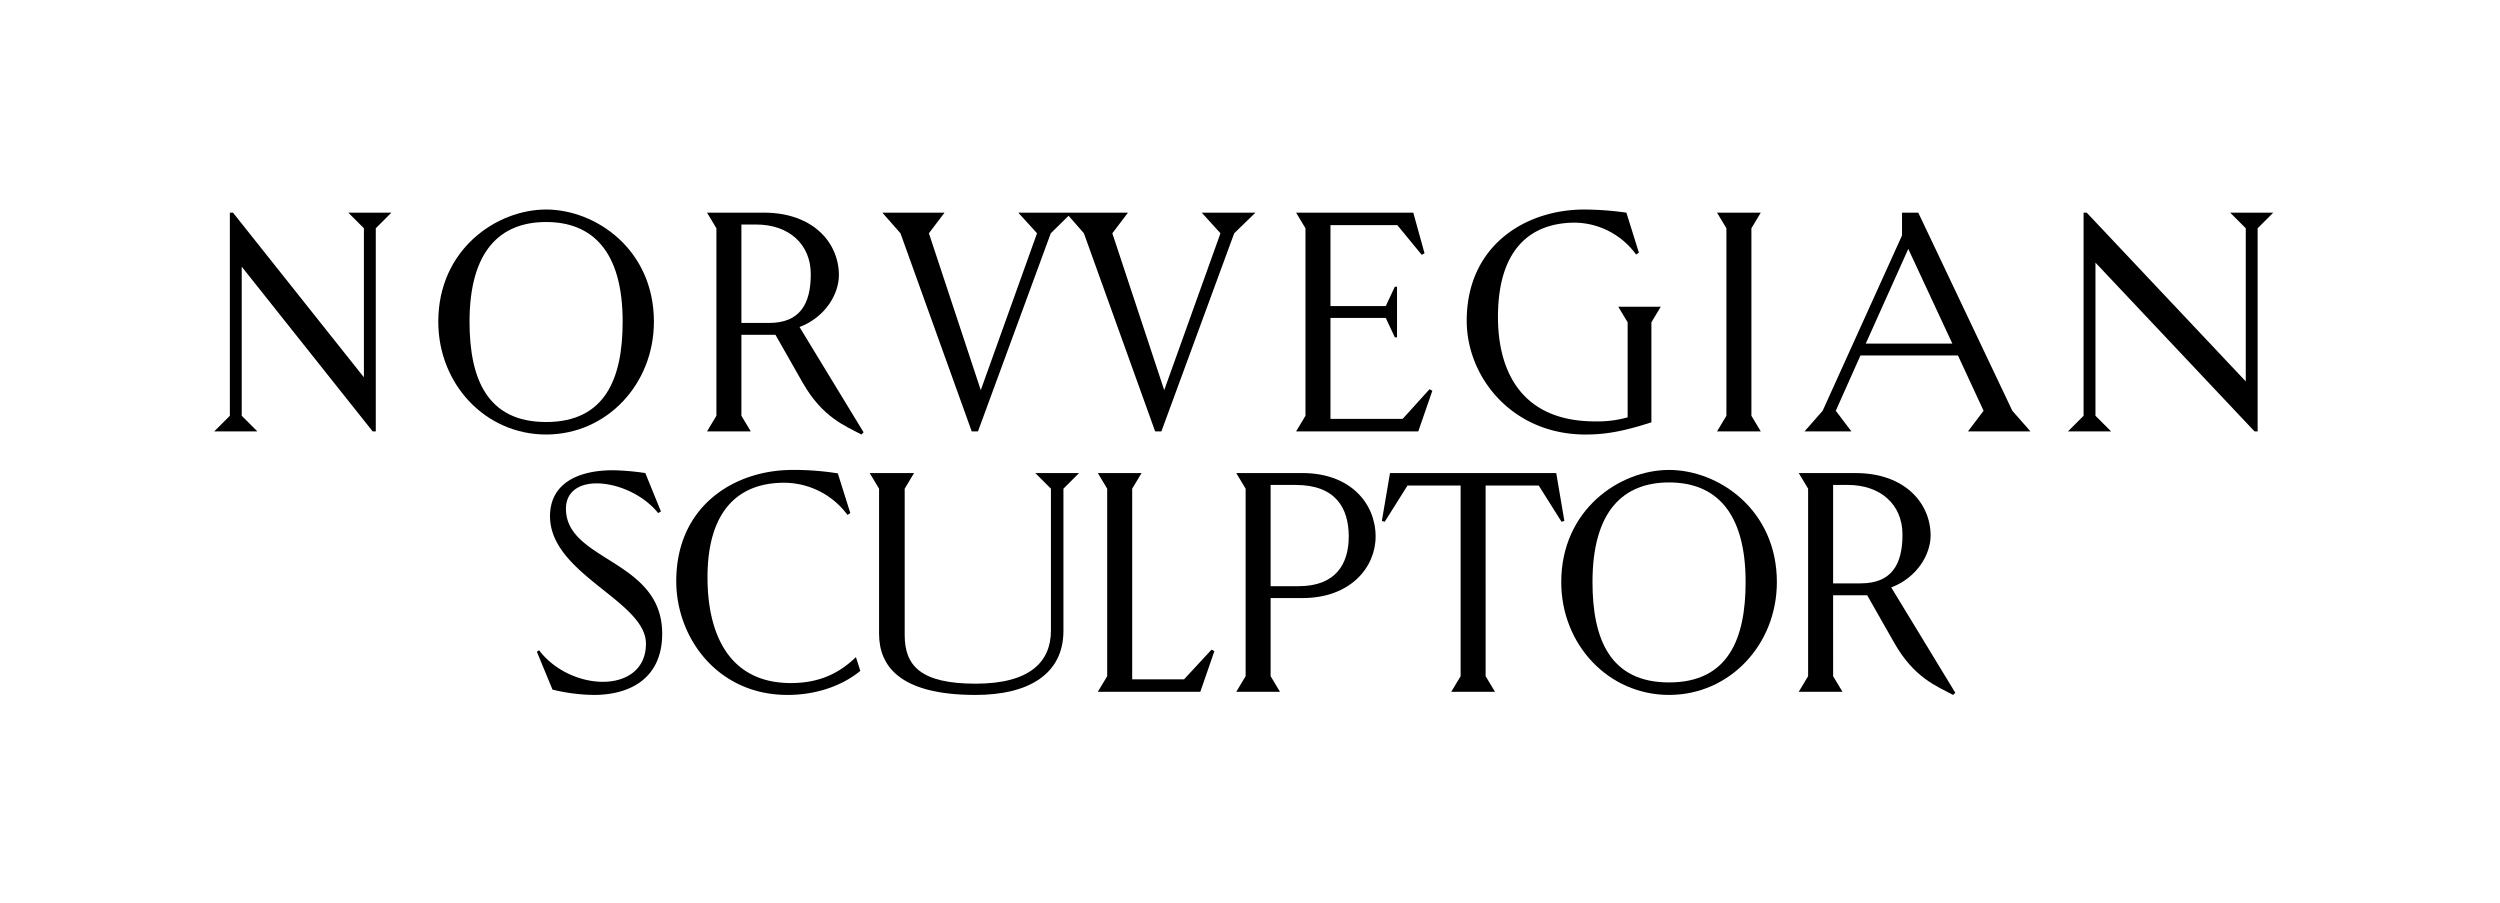
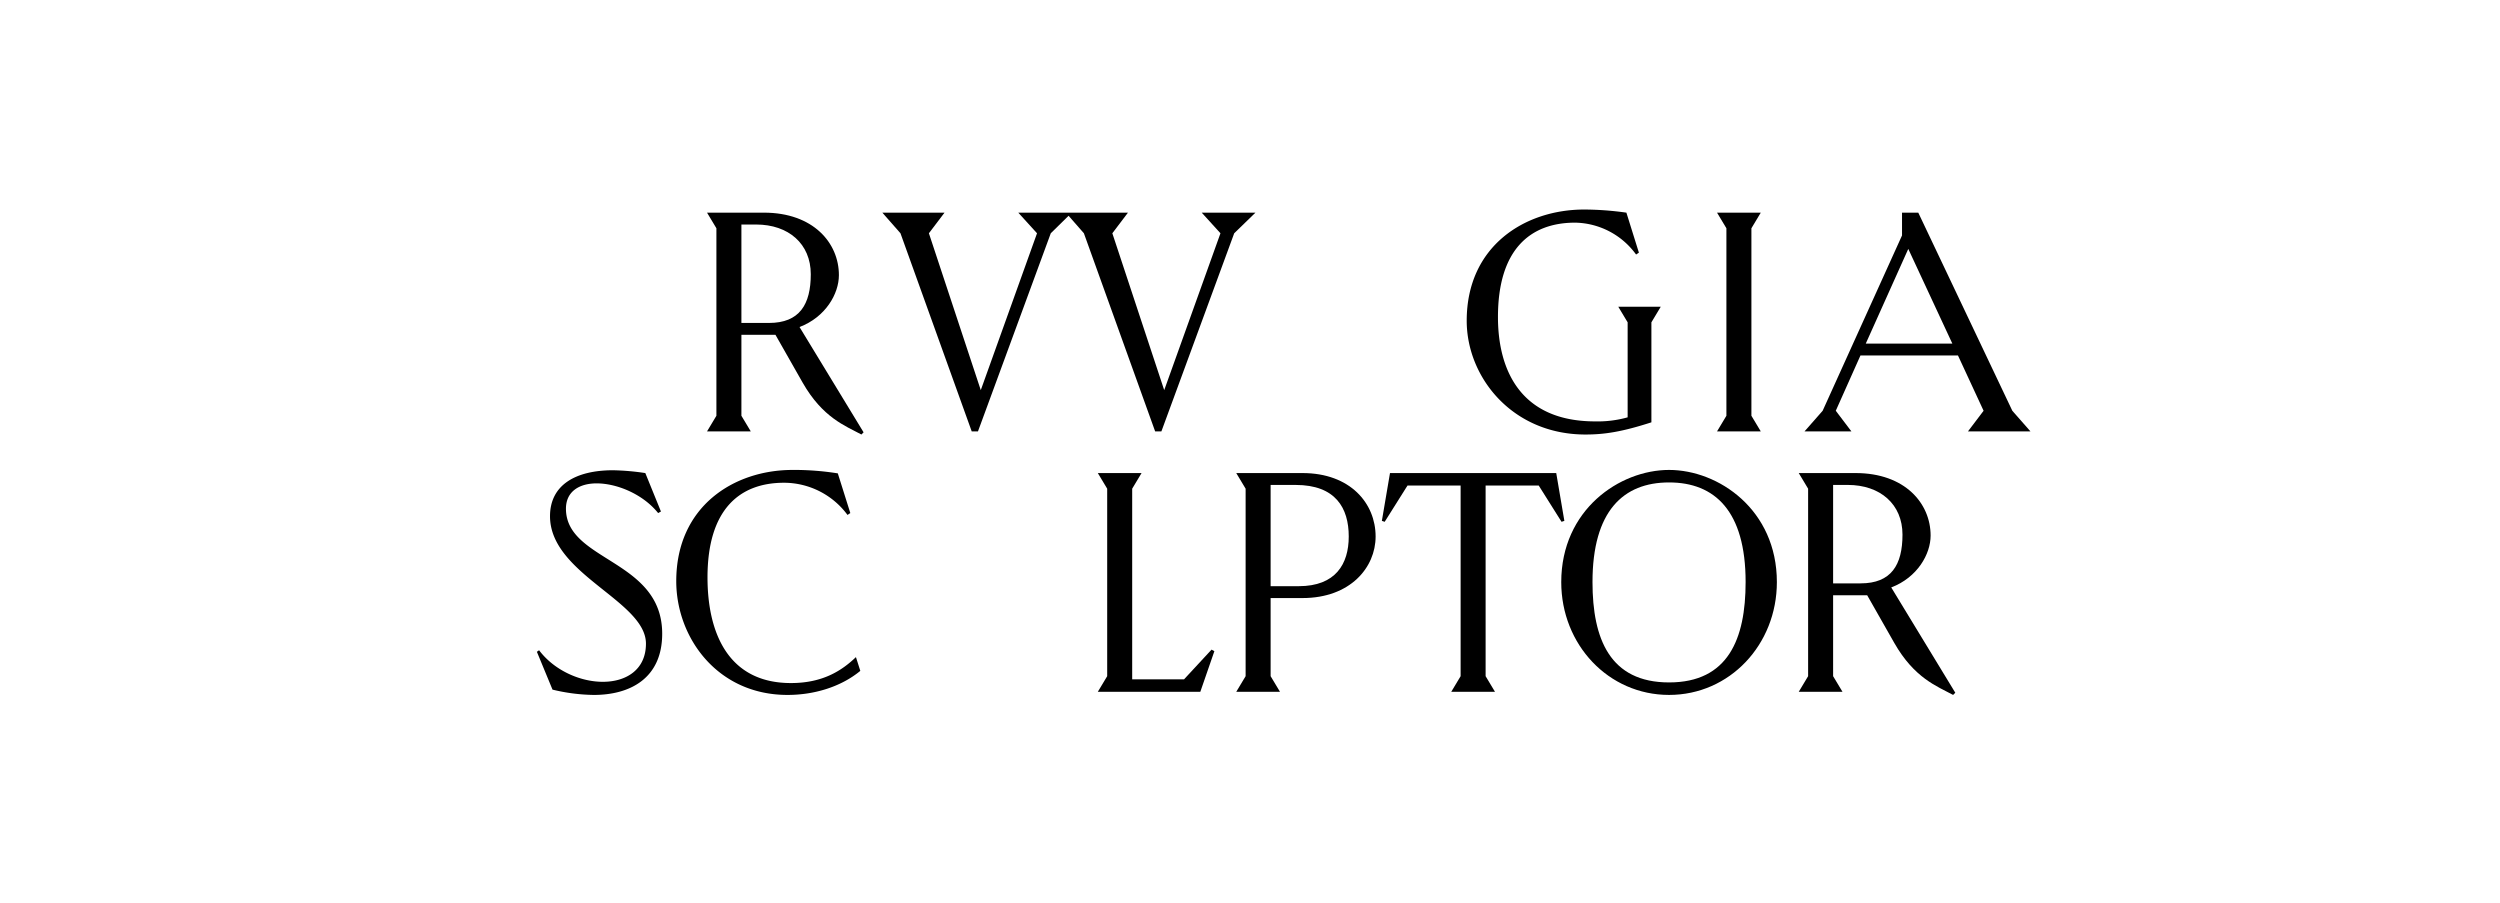
<svg xmlns="http://www.w3.org/2000/svg" viewBox="0 0 1440 520" height="520" width="1440">
  <g>
-     <path d="M225.45,122.485l-9,9V248.48h-1.8l-75.417-94.857V239.48l9,9H123.394l9-9V122.485h1.8l75.417,94.856V131.485l-9-9Z" />
-     <path d="M252.453,185.3c0-41.758,33.658-64.617,62.1-64.617s62.1,22.859,62.1,64.617c0,36-27.179,64.978-62.1,64.978S252.453,221.3,252.453,185.3Zm106.2,0c0-41.038-17.82-57.417-44.1-57.417s-44.1,16.379-44.1,57.417c0,32.759,10.08,57.778,44.1,57.778S358.649,218.061,358.649,185.3Z" />
    <path d="M497.427,249.02l-1.259,1.26c-9.36-5.04-22.32-9.72-33.839-29.879L446.67,192.862H427.05V239.48l5.4,9h-25.2l5.4-9V131.485l-5.4-9h32.758c28.439,0,43.2,17.46,43.2,36,0,10.619-7.56,24.119-22.679,29.879Zm-54.538-63c17.64,0,24.119-10.62,24.119-28.079s-12.779-28.619-31.5-28.619h-8.46v56.7Z" />
    <path d="M723.142,122.485,710.9,134.365,668.964,248.48h-3.6L624.326,134.365l-8.82-10.08-10.259,10.08L563.309,248.48h-3.6L518.67,134.365l-10.439-11.88h35.818l-9,11.88,29.879,90.356,32.4-90.356-10.8-11.88h63.177l-9,11.88,29.879,90.356,32.4-90.356-10.8-11.88Z" />
-     <path d="M766.347,176.3h31.859l5.219-11.16h1.261V194.3h-1.261l-5.219-11.159H766.347V241.28h41.578l15.48-17.1,1.619.9-8.1,23.4H746.548l5.4-9V131.485l-5.4-9h67.5l6.48,23.4-1.62.9-14.04-17.1H766.347Z" />
    <path d="M956.605,176.663l-5.4,9v57.6c-16.74,5.4-26.819,7.02-37.979,7.02-42.118,0-68.4-32.939-68.4-65.518,0-43.2,33.659-64.077,67.677-64.077a177.337,177.337,0,0,1,24.3,1.8l7.2,23.039-1.62,1.08a44.262,44.262,0,0,0-35.1-18.359c-25.919,0-44.458,15.479-44.458,54.358,0,30.958,13.319,60.117,55.977,60.117a63.581,63.581,0,0,0,18.719-2.34V185.663l-5.4-9Z" />
    <path d="M994.409,239.48V131.485l-5.4-9h25.2l-5.4,9V239.48l5.4,9h-25.2Z" />
    <path d="M1133.545,248.48l9-11.88-14.76-31.858h-56.157l-14.22,31.858,9,11.88h-27l10.439-11.88,45.718-100.976V122.485h9.36L1159.1,236.6l10.44,11.88Zm-9-50.578-25.378-54.538L1074.688,197.9Z" />
-     <path d="M1309.4,122.485l-9,9V248.48h-1.8l-91.617-97.2v88.2l9,9h-24.839l9-9V122.485h1.8l91.616,97.2v-88.2l-9-9Z" />
    <path d="M309.246,375.441l1.26-.9c8.82,11.7,23.759,18.18,36.719,18.18,13.5,0,24.839-7.019,24.839-21.959,0-24.659-55.258-39.958-55.258-73.437,0-18,14.759-26.459,36.358-26.459a141.034,141.034,0,0,1,18.54,1.62l9,22.139-1.62.9c-8.64-10.8-23.579-17.1-35.458-17.1-9.72,0-17.64,4.5-17.64,14.579,0,30.419,55.438,29.159,55.438,72,0,25.74-18.539,35.279-39.418,35.279a106.123,106.123,0,0,1-23.759-3.06Z" />
    <path d="M493.02,378.5l2.52,7.92c-11.16,9.18-26.459,13.86-41.939,13.86-40.318,0-64.077-32.939-64.077-65.518,0-43.2,33.3-64.077,66.957-64.077a158.919,158.919,0,0,1,26.1,1.98l7.2,22.859-1.62,1.08a45.526,45.526,0,0,0-36.538-18.539c-25.919,0-44.1,15.659-44.1,54.538,0,31.318,11.52,60.837,48.058,60.837C473.76,393.44,484.74,386.42,493.02,378.5Z" />
-     <path d="M500.943,272.485H526.5l-5.4,9v84.236c0,17.459,8.819,28.079,40.858,28.079,31.5,0,43.378-12.779,43.378-30.6V281.485l-9-9h25.2l-9,9v81.9c0,24.839-19.979,36.9-50.578,36.9-44.278,0-55.618-17.1-55.618-35.279V281.485Z" />
    <path d="M691.379,398.48H632.341l5.4-9V281.485l-5.4-9h25.2l-5.4,9V391.28h29.879l15.839-17.1,1.621.9Z" />
    <path d="M717.478,389.48V281.485l-5.4-9h38.158c27.539,0,42.118,17.46,42.118,36.539,0,17.819-14.579,35.458-42.118,35.458H731.878v45l5.4,9h-25.2Zm30.6-51.838c21.239,0,28.8-12.779,28.8-28.618,0-16.38-7.56-29.7-30.6-29.7h-14.4v58.317Z" />
-     <path d="M855.715,389.48l5.4,9h-25.2l5.4-9v-109.8h-30.6l-13.14,20.879-1.619-.54,4.679-27.539h95.756l4.68,27.539-1.62.54-13.139-20.879h-30.6Z" />
+     <path d="M855.715,389.48l5.4,9h-25.2l5.4-9v-109.8h-30.6l-13.14,20.879-1.619-.54,4.679-27.539h95.756l4.68,27.539-1.62.54-13.139-20.879h-30.6" />
    <path d="M899.278,335.3c0-41.758,33.659-64.617,62.1-64.617s62.1,22.859,62.1,64.617c0,36-27.179,64.978-62.1,64.978S899.278,371.3,899.278,335.3Zm106.2,0c0-41.038-17.82-57.417-44.1-57.417s-44.1,16.379-44.1,57.417c0,32.759,10.08,57.778,44.1,57.778S1005.474,368.061,1005.474,335.3Z" />
    <path d="M1126.252,399.02l-1.26,1.26c-9.36-5.04-22.319-9.72-33.839-29.879l-15.659-27.539h-19.619V389.48l5.4,9h-25.2l5.4-9V281.485l-5.4-9h32.759c28.438,0,43.2,17.46,43.2,36,0,10.619-7.56,24.119-22.679,29.879Zm-54.538-63c17.64,0,24.119-10.62,24.119-28.079s-12.779-28.619-31.5-28.619h-8.46v56.7Z" />
  </g>
</svg>